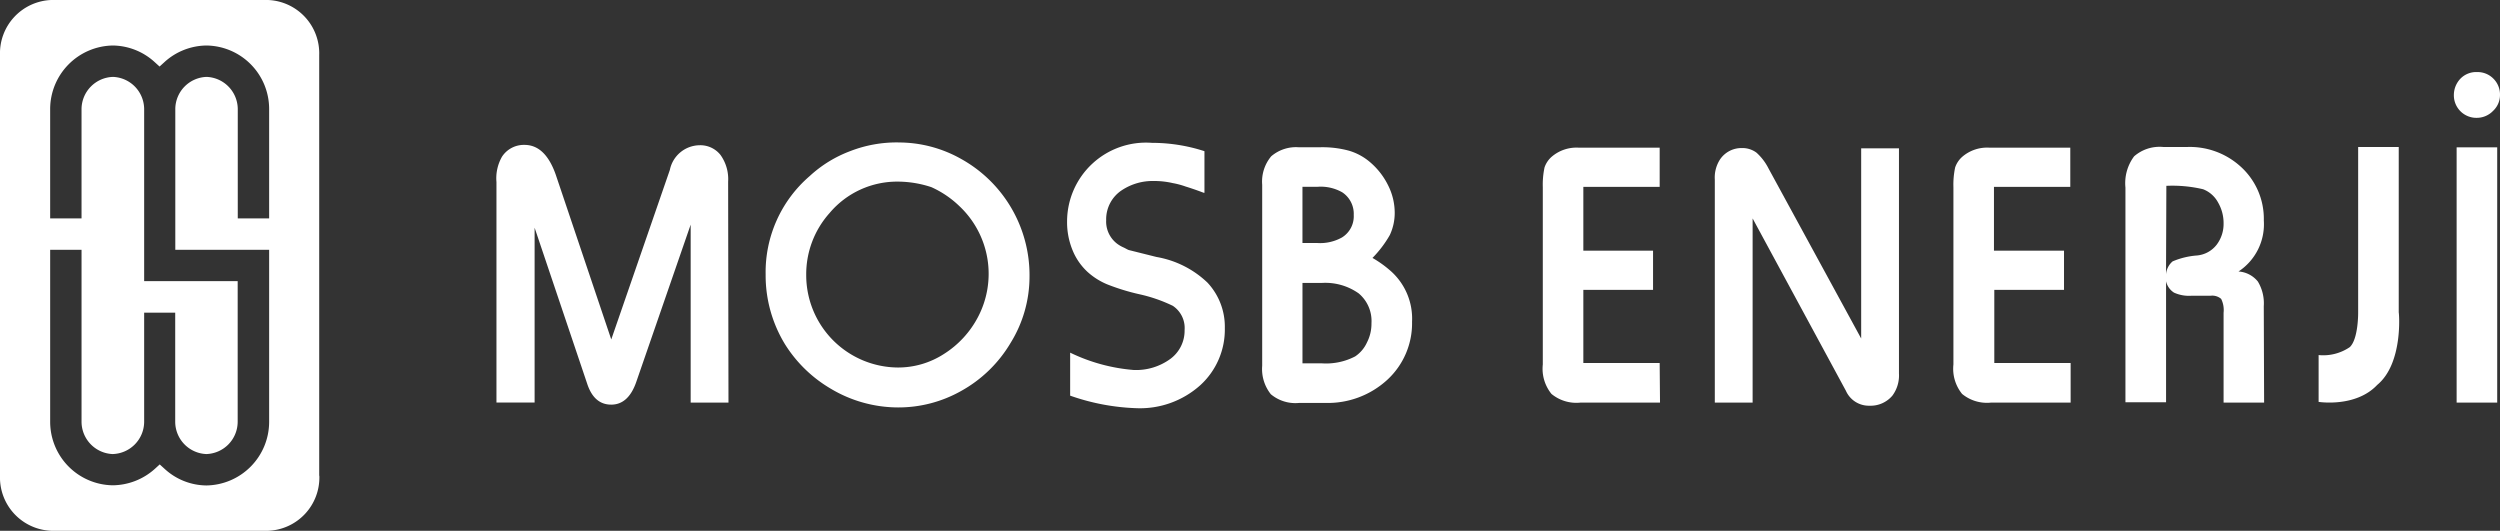
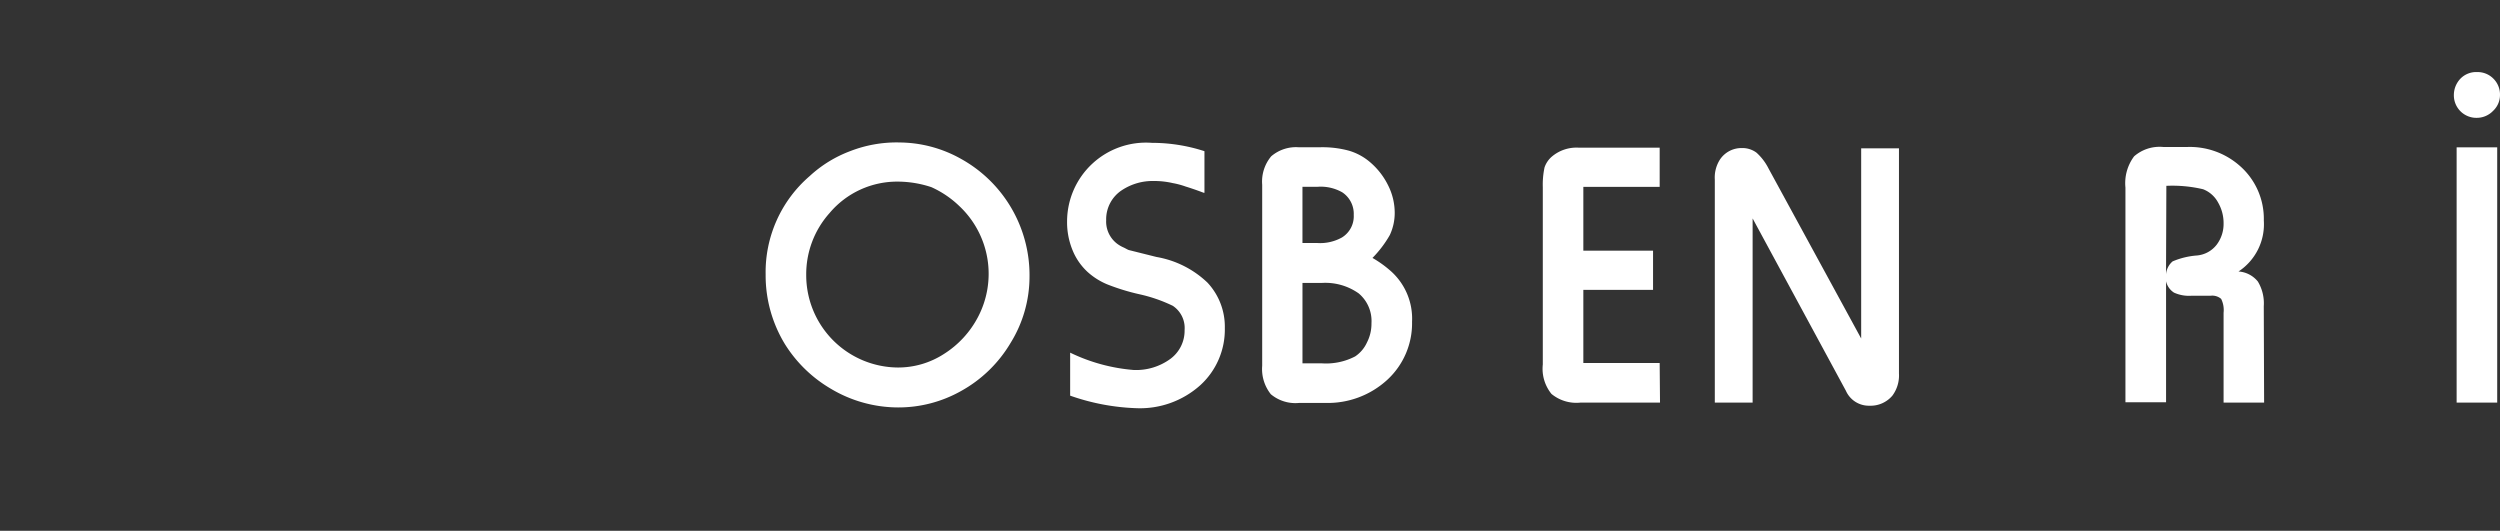
<svg xmlns="http://www.w3.org/2000/svg" width="219.45" height="46.592" viewBox="0 0 219.45 46.592">
  <rect x="0" y="0" width="219.45" height="46.592" fill="#333333" stroke="none" />
  <g id="Group_4" data-name="Group 4" transform="translate(-2058.393 214)">
    <g id="Group_3" data-name="Group 3" transform="translate(2058.393 -214)">
-       <path id="Exclusion_2" data-name="Exclusion 2" d="M-6592.462-39.408H-6611.5a4.683,4.683,0,0,1-4.5-4.833V-81.165A4.684,4.684,0,0,1-6611.5-86h19.02a4.683,4.683,0,0,1,4.5,4.835v36.924h.013A4.682,4.682,0,0,1-6592.462-39.408Zm-9.517-5.825h0l.441.4a5.482,5.482,0,0,0,3.663,1.446,5.59,5.59,0,0,0,5.5-5.564V-64.073h-8.237V-76.441a2.84,2.84,0,0,1,2.755-2.809,2.846,2.846,0,0,1,2.728,2.809v9.614h2.754v-9.614a5.571,5.571,0,0,0-5.5-5.564,5.556,5.556,0,0,0-3.678,1.446l-.44.4-.441-.4a5.534,5.534,0,0,0-3.663-1.446,5.59,5.59,0,0,0-5.5,5.564v9.614h2.754v-9.614a2.847,2.847,0,0,1,2.77-2.809,2.845,2.845,0,0,1,2.727,2.809V-61.32h8.209v12.368a2.84,2.84,0,0,1-2.755,2.809,2.846,2.846,0,0,1-2.728-2.809v-9.6h-2.726v9.6a2.847,2.847,0,0,1-2.768,2.809,2.846,2.846,0,0,1-2.728-2.809V-64.075h-2.754v15.11a5.573,5.573,0,0,0,5.5,5.564,5.609,5.609,0,0,0,3.678-1.433l.439-.4Z" transform="translate(6616 86)" fill="#fff" />
-     </g>
+       </g>
    <g id="Group_2" data-name="Group 2" transform="translate(2101.972 -207.674)">
-       <path id="Path_3" data-name="Path 3" d="M21.367,391.119H18.048V375.5l-4.78,13.821c-.457,1.309-1.187,1.979-2.192,1.979s-1.7-.609-2.1-1.8l-4.627-13.73v15.343H1V371.757a3.814,3.814,0,0,1,.487-2.222A2.289,2.289,0,0,1,3.466,368.5c1.218,0,2.131.883,2.74,2.618l4.871,14.461,5.145-14.887a2.7,2.7,0,0,1,2.588-2.161,2.254,2.254,0,0,1,1.857.852,3.641,3.641,0,0,1,.67,2.344l.03,19.392Z" transform="translate(-1 -362.107)" fill="#fff" />
      <path id="Path_4" data-name="Path 4" d="M368.465,369.644v19.545a2.973,2.973,0,0,1-.578,1.948,2.5,2.5,0,0,1-2.009.883,2.2,2.2,0,0,1-2.07-1.309l-8.189-15.13v16.165H352.3V372.17a2.908,2.908,0,0,1,.457-1.766,2.265,2.265,0,0,1,1.918-1,2.061,2.061,0,0,1,1.279.4,4.737,4.737,0,0,1,1.066,1.4l8.128,14.917V369.43h3.318Z" transform="translate(-245.353 -362.733)" fill="#fff" />
      <path id="Path_5" data-name="Path 5" d="M567.44,347.5a1.952,1.952,0,0,1,1.431.578,1.973,1.973,0,0,1,.578,1.461,1.9,1.9,0,0,1-.609,1.37,1.981,1.981,0,0,1-1.431.609,1.976,1.976,0,0,1-2.009-2.009,2.08,2.08,0,0,1,.578-1.431,1.927,1.927,0,0,1,1.461-.578m1.766,29.012h-3.562V354.106h3.562Z" transform="translate(-393.579 -347.5)" fill="#fff" />
-       <path id="Path_6" data-name="Path 6" d="M531.545,389.984c-1.887,2.009-5.145,1.492-5.145,1.492v-4.11a4.141,4.141,0,0,0,2.74-.7c.761-.731.731-3.044.731-3.044V369.1h3.562v14.521c.03.03.4,4.475-1.887,6.363Z" transform="translate(-366.451 -362.524)" fill="#fff" />
      <path id="Path_7" data-name="Path 7" d="M90.26,367.8a11.152,11.152,0,0,1,5.48,1.431,11.67,11.67,0,0,1,6.028,10.351,11.042,11.042,0,0,1-1.644,5.784,11.548,11.548,0,0,1-4.384,4.262,11.193,11.193,0,0,1-5.51,1.431,11.544,11.544,0,0,1-5.906-1.644,11.73,11.73,0,0,1-4.019-3.9,11.589,11.589,0,0,1-1.7-6.119,11.124,11.124,0,0,1,3.866-8.646,10.849,10.849,0,0,1,3.562-2.192,11.249,11.249,0,0,1,4.232-.761m0,3.44a7.752,7.752,0,0,0-6.058,2.77,8.051,8.051,0,0,0-2.04,5.419,8.105,8.105,0,0,0,8.037,8.128,7.4,7.4,0,0,0,4.049-1.187,8.476,8.476,0,0,0,2.983-3.227,8.158,8.158,0,0,0-1.613-9.742,8.633,8.633,0,0,0-2.466-1.674,9.423,9.423,0,0,0-2.892-.487Z" transform="translate(-54.976 -361.62)" fill="#fff" />
      <path id="Path_8" data-name="Path 8" d="M482.877,391.537h-3.562v-7.885a2.2,2.2,0,0,0-.213-1.218,1.2,1.2,0,0,0-.944-.274h-1.7a3.172,3.172,0,0,1-1.492-.274,1.593,1.593,0,0,1-.7-1v10.625H470.7V372.662a3.932,3.932,0,0,1,.761-2.74,3.394,3.394,0,0,1,2.557-.822h2.131a6.623,6.623,0,0,1,4.506,1.583,6.174,6.174,0,0,1,2.192,4.871,4.963,4.963,0,0,1-2.222,4.475,2.381,2.381,0,0,1,1.7.883,3.7,3.7,0,0,1,.518,2.161l.03,8.463ZM474.262,380.3a1.664,1.664,0,0,1,.578-1.157,6.693,6.693,0,0,1,2.131-.518,2.468,2.468,0,0,0,1.735-.944,3.02,3.02,0,0,0,.609-1.857,3.6,3.6,0,0,0-.487-1.857,2.527,2.527,0,0,0-1.309-1.157,11.757,11.757,0,0,0-3.227-.3l-.03,7.793Z" transform="translate(-327.708 -362.524)" fill="#fff" />
      <path id="Path_9" data-name="Path 9" d="M312.99,391.676h-6.971a3.426,3.426,0,0,1-2.557-.761,3.507,3.507,0,0,1-.761-2.588V372.77a7.279,7.279,0,0,1,.152-1.735,2.167,2.167,0,0,1,.67-.974,3.346,3.346,0,0,1,2.344-.761h7.093v3.44h-6.7v5.6h6.119v3.44h-6.119v6.424h6.7l.03,3.471Z" transform="translate(-210.853 -362.663)" fill="#fff" />
-       <path id="Path_10" data-name="Path 10" d="M431.39,391.676h-6.972a3.425,3.425,0,0,1-2.557-.761,3.507,3.507,0,0,1-.761-2.588V372.77a7.282,7.282,0,0,1,.152-1.735,2.168,2.168,0,0,1,.67-.974,3.346,3.346,0,0,1,2.344-.761h7.093v3.44h-6.7v5.6h6.149v3.44h-6.119v6.424h6.7v3.471Z" transform="translate(-293.208 -362.663)" fill="#fff" />
      <path id="Path_11" data-name="Path 11" d="M177.495,372.284c-.639-.244-1.187-.426-1.583-.548a7.025,7.025,0,0,0-1.126-.3,7.16,7.16,0,0,0-1.644-.183,4.893,4.893,0,0,0-2.8.792,3.052,3.052,0,0,0-1.4,2.649,2.441,2.441,0,0,0,1.1,2.161,2.844,2.844,0,0,0,.457.244c.183.091.335.183.426.213l2.435.609a8.584,8.584,0,0,1,4.475,2.253,5.668,5.668,0,0,1,1.522,3.988,6.608,6.608,0,0,1-2.161,5.023,7.925,7.925,0,0,1-5.632,2.009,19.391,19.391,0,0,1-5.784-1.1v-3.775a15.675,15.675,0,0,0,5.571,1.522,5.093,5.093,0,0,0,3.227-.974,3.073,3.073,0,0,0,1.248-2.527,2.341,2.341,0,0,0-1.035-2.131,13.277,13.277,0,0,0-2.862-1,18.929,18.929,0,0,1-2.892-.883,6,6,0,0,1-1.7-1.066,5.284,5.284,0,0,1-1.34-1.918,6.442,6.442,0,0,1-.487-2.527,6.928,6.928,0,0,1,7.459-6.911,14.812,14.812,0,0,1,4.6.731v3.653Z" transform="translate(-115.421 -361.69)" fill="#fff" />
      <path id="Path_12" data-name="Path 12" d="M231.481,378.911a9.589,9.589,0,0,1,1.644,1.187,5.587,5.587,0,0,1,1.827,4.414,6.739,6.739,0,0,1-2.161,5.084,7.72,7.72,0,0,1-5.48,2.04h-2.253a3.358,3.358,0,0,1-2.5-.761,3.544,3.544,0,0,1-.761-2.5V372.488a3.456,3.456,0,0,1,.792-2.5,3.344,3.344,0,0,1,2.435-.792h1.8a8.861,8.861,0,0,1,2.588.3,5.024,5.024,0,0,1,1.887,1.035,6.354,6.354,0,0,1,1.553,2.009,5.369,5.369,0,0,1,.578,2.4A4.567,4.567,0,0,1,233,376.9a9.684,9.684,0,0,1-1.522,2.009m-6.15-1.309h1.309a3.921,3.921,0,0,0,2.161-.487,2.185,2.185,0,0,0,1.035-1.979,2.26,2.26,0,0,0-1-1.979,3.814,3.814,0,0,0-2.222-.487h-1.279V377.6Zm0,10.564h1.735a5.528,5.528,0,0,0,2.892-.609,2.92,2.92,0,0,0,1.035-1.218,3.6,3.6,0,0,0,.4-1.7,3.16,3.16,0,0,0-1.126-2.618,5.064,5.064,0,0,0-3.257-.913h-1.674v7.063Z" transform="translate(-154.581 -362.594)" fill="#fff" />
    </g>
  </g>
</svg>